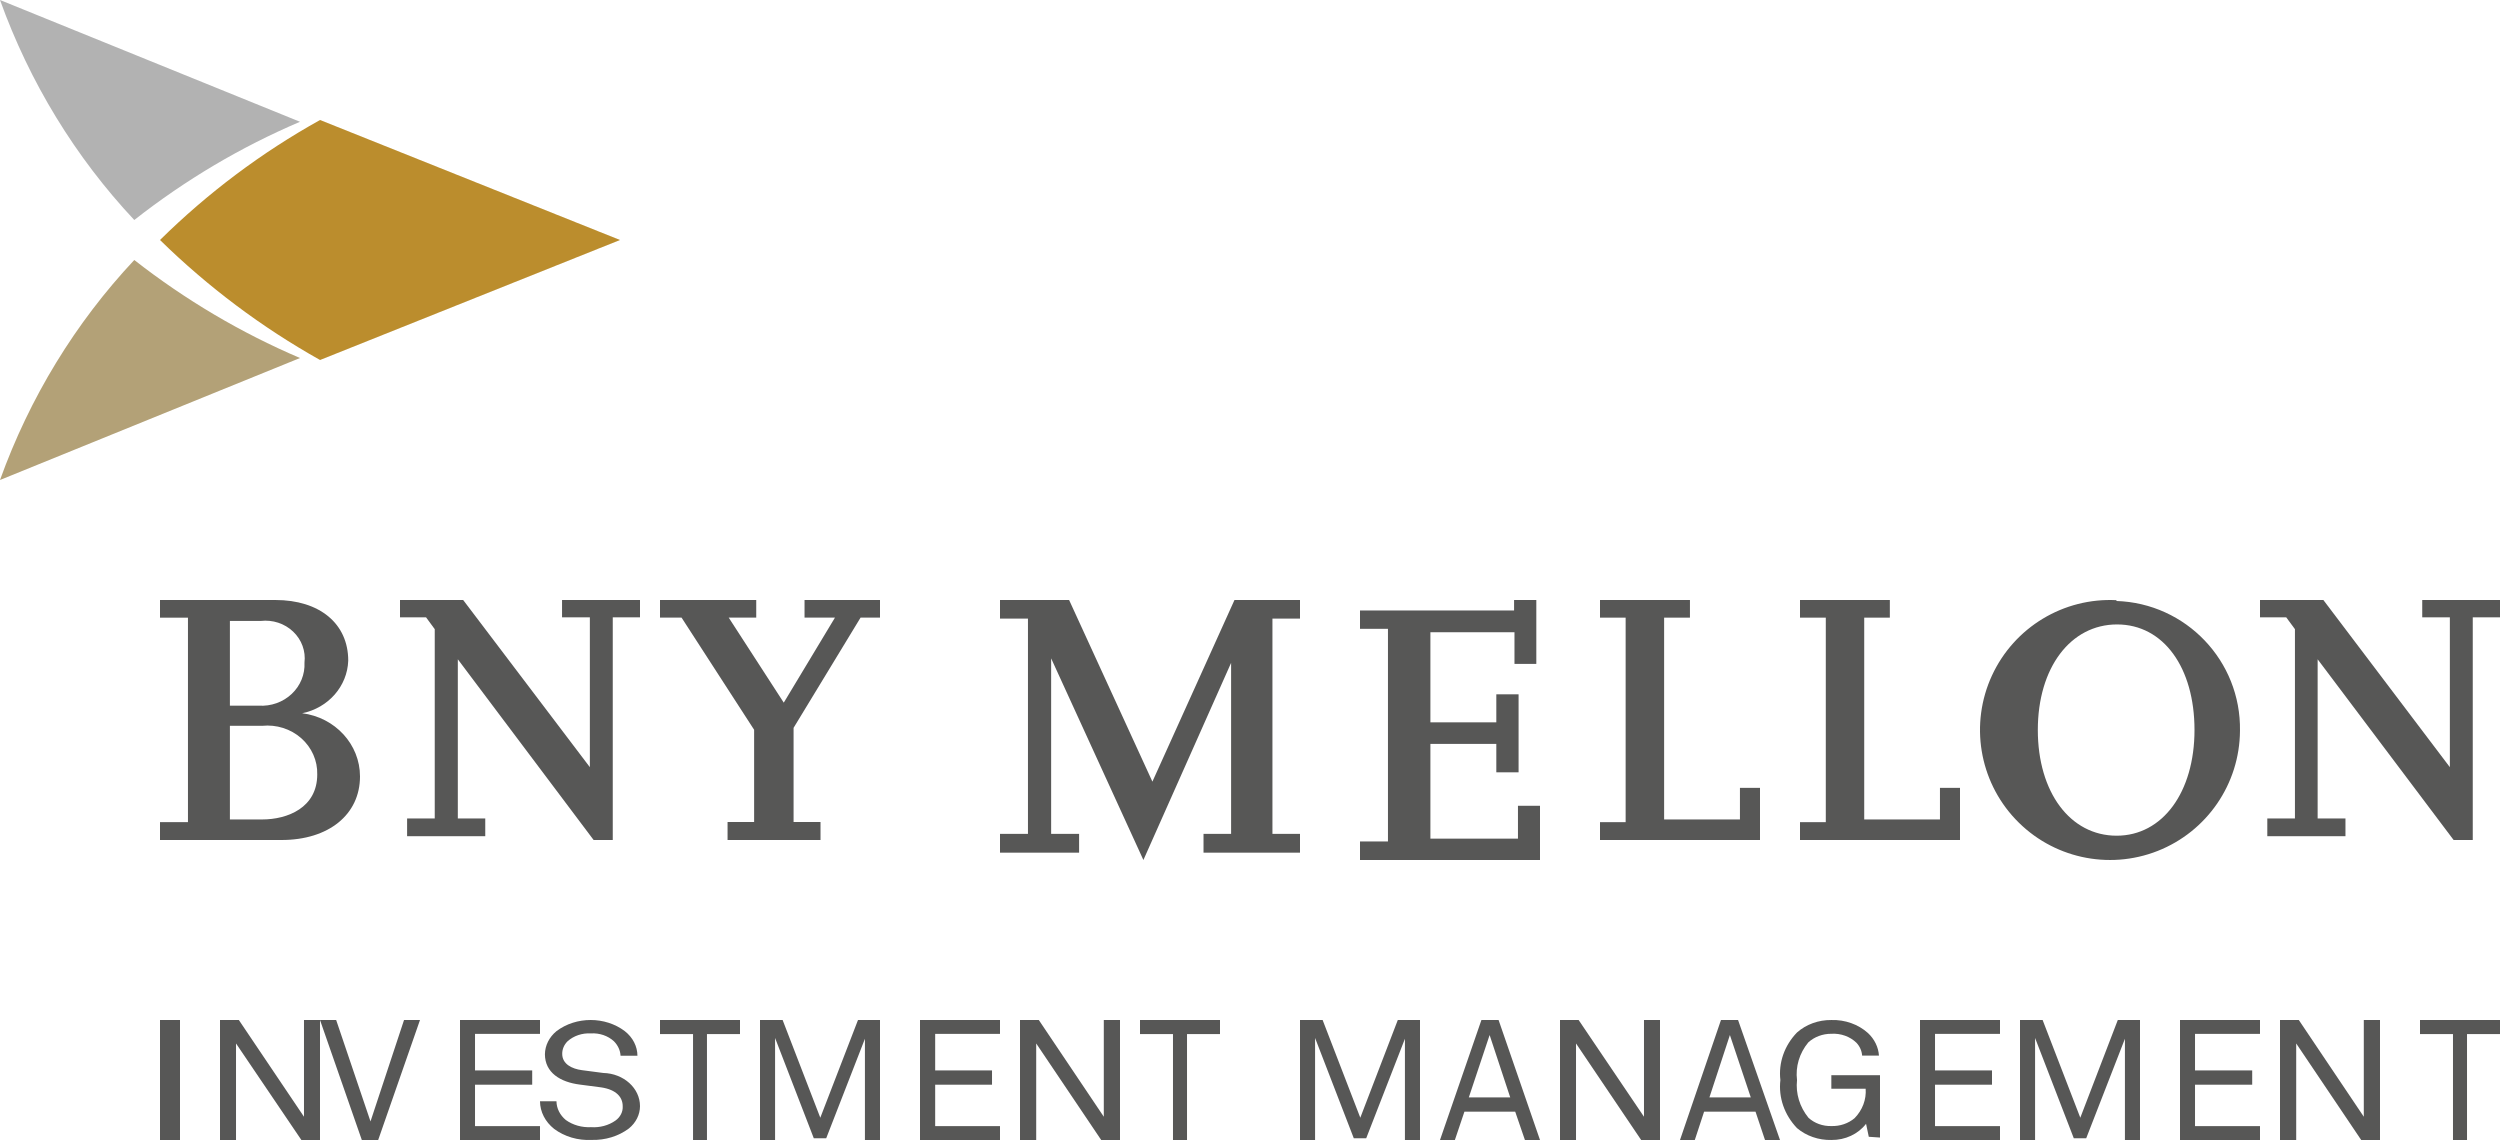
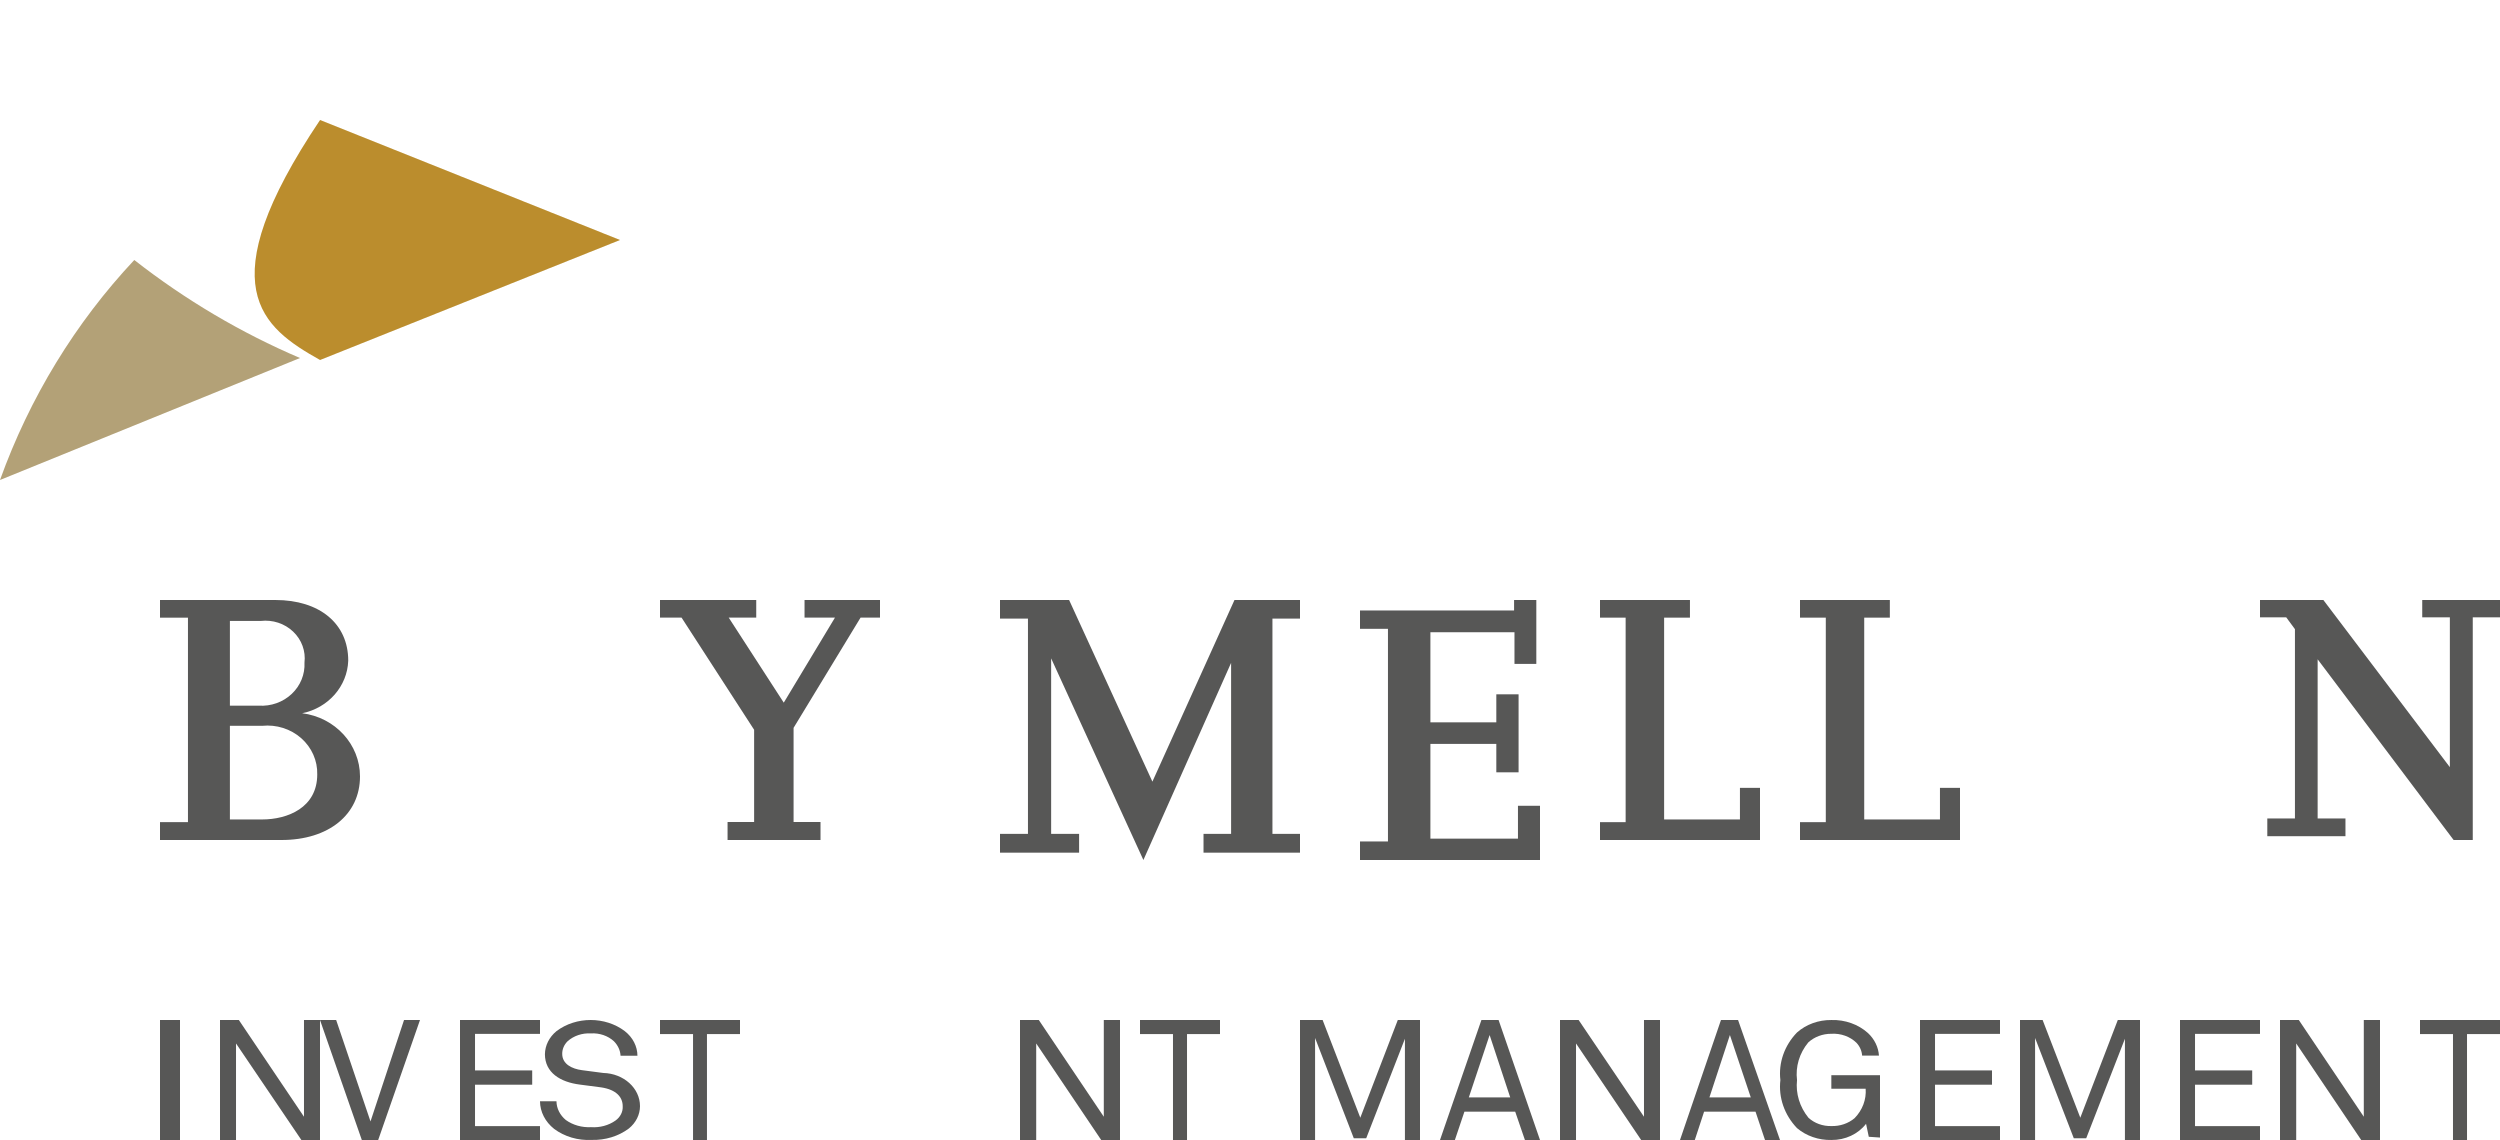
<svg xmlns="http://www.w3.org/2000/svg" width="125px" height="57px" viewBox="0 0 125 57" version="1.1">
  <title>bny-mellon-logo</title>
  <g id="Master" stroke="none" stroke-width="1" fill="none" fill-rule="evenodd">
    <g id="200" transform="translate(-362, -3380)" fill-rule="nonzero">
      <g id="bny-mellon-logo" transform="translate(362, 3380)">
-         <path d="M31,12 L16.003,6 C13.084,7.623 10.392,9.641 8,12 C10.399,14.35 13.09,16.367 16.003,18 L31,12 Z" id="Path" fill="#BB8D2D" />
-         <path d="M0,0 C1.479,4.112 3.766,7.858 6.714,11 C9.261,8.999 12.046,7.348 15,6.089 L0,0 Z" id="Path" fill="#B2B2B2" />
+         <path d="M31,12 L16.003,6 C10.399,14.35 13.09,16.367 16.003,18 L31,12 Z" id="Path" fill="#BB8D2D" />
        <path d="M0,24 C1.479,19.888 3.766,16.142 6.714,13 C9.264,14.994 12.049,16.641 15,17.901 L0,24 Z" id="Path" fill="#B3A177" />
-         <polygon id="Path" fill="#575756" points="28.102 30.867 29.493 30.867 29.493 38.359 23.158 30 20 30 20 30.867 21.303 30.867 21.737 31.458 21.737 40.923 20.355 40.923 20.355 41.809 24.263 41.809 24.263 40.923 22.891 40.923 22.891 32.964 29.681 42 30.638 42 30.638 30.867 32 30.867 32 30 28.102 30" />
        <path d="M13.106,40.973 L11.495,40.973 L11.495,36.291 L13.106,36.291 C13.821,36.218 14.533,36.443 15.061,36.909 C15.589,37.376 15.881,38.037 15.862,38.724 C15.862,40.381 14.383,40.973 13.106,40.973 M11.495,31.047 L13.035,31.047 C13.633,30.978 14.231,31.174 14.658,31.581 C15.085,31.987 15.293,32.559 15.224,33.131 C15.254,33.717 15.021,34.287 14.584,34.698 C14.146,35.11 13.546,35.322 12.934,35.283 L11.495,35.283 L11.495,31.047 Z M15.112,35.661 C16.419,35.394 17.367,34.311 17.412,33.034 C17.412,31.183 15.984,30 13.765,30 L8,30 L8,30.882 L9.398,30.882 L9.398,41.108 L8,41.108 L8,42 L14.079,42 C16.43,42 18,40.73 18,38.821 C17.999,37.221 16.76,35.87 15.102,35.661" id="Shape" fill="#575756" />
        <polygon id="Path" fill="#575756" points="40.227 30.881 41.748 30.881 39.188 35.133 36.436 30.881 37.812 30.881 37.812 30 33 30 33 30.881 34.078 30.881 37.706 36.489 37.706 41.099 36.378 41.099 36.378 42 41.026 42 41.026 41.099 39.679 41.099 39.679 36.392 43.028 30.881 44 30.881 44 30 40.227 30" />
        <polygon id="Path" fill="#575756" points="96.998 40.973 93.211 40.973 93.211 30.882 94.492 30.882 94.492 30 90 30 90 30.882 91.29 30.882 91.29 41.108 90 41.108 90 42 98 42 98 39.393 96.998 39.393" />
        <polygon id="Path" fill="#575756" points="86.997 40.973 83.206 40.973 83.206 30.882 84.497 30.882 84.497 30 80 30 80 30.882 81.282 30.882 81.282 41.108 80 41.108 80 42 88 42 88 39.393 86.997 39.393" />
        <polygon id="Path" fill="#575756" points="57.62 39.082 53.455 30 50 30 50 30.929 51.398 30.929 51.398 41.694 50 41.694 50 42.633 53.955 42.633 53.955 41.694 52.557 41.694 52.557 32.918 57.17 43 61.555 33.143 61.555 41.694 60.176 41.694 60.176 42.633 65 42.633 65 41.694 63.622 41.694 63.622 30.929 65 30.929 65 30 61.724 30" />
-         <path d="M105.833,41.785 C103.508,41.785 101.891,39.612 101.891,36.498 C101.891,33.385 103.528,31.222 105.853,31.222 C108.178,31.222 109.725,33.385 109.725,36.498 C109.725,39.612 108.128,41.785 105.833,41.785 M105.833,30.009 C103.181,29.872 100.713,31.363 99.599,33.774 C98.486,36.185 98.951,39.031 100.774,40.962 C102.597,42.893 105.412,43.521 107.883,42.547 C110.353,41.573 111.983,39.195 111.999,36.539 C112.056,33.049 109.302,30.159 105.813,30.049" id="Shape" fill="#575756" />
        <polygon id="Path" fill="#575756" points="121.112 30 121.112 30.867 122.493 30.867 122.493 38.359 116.168 30 113 30 113 30.867 114.312 30.867 114.747 31.458 114.747 40.923 113.365 40.923 113.365 41.809 117.273 41.809 117.273 40.923 115.882 40.923 115.882 32.964 122.681 42 123.638 42 123.638 30.867 125 30.867 125 30" />
        <polygon id="Path" fill="#575756" points="75.898 41.932 71.52 41.932 71.52 37.195 74.816 37.195 74.816 38.616 75.929 38.616 75.929 34.716 74.816 34.716 74.816 36.117 71.52 36.117 71.52 31.612 75.724 31.612 75.724 33.195 76.816 33.195 76.816 30 75.704 30 75.704 30.524 68 30.524 68 31.441 69.398 31.441 69.398 42.073 68 42.073 68 43 77 43 77 40.289 75.898 40.289" />
        <rect id="Rectangle" fill="#575756" x="8" y="51" width="1" height="6" />
        <polygon id="Path" fill="#575756" points="15.069 57 11.801 52.173 11.801 57 11 57 11 51 11.942 51 15.199 55.837 15.199 51 16 51 16 57" />
        <polygon id="Path" fill="#575756" points="18.909 57 18.091 57 16 51 16.808 51 18.525 56.072 20.202 51 21 51" />
        <polygon id="Path" fill="#575756" points="23 57 23 51 27 51 27 51.694 23.751 51.694 23.751 53.521 26.61 53.521 26.61 54.235 23.751 54.235 23.751 56.306 27 56.306 27 57" />
        <path d="M31.444,56.424 C30.928,56.811 30.265,57.015 29.585,56.996 C28.901,57.032 28.227,56.834 27.705,56.443 C27.26,56.09 27.004,55.59 27,55.064 L27.823,55.064 C27.828,55.42 27.998,55.758 28.293,56.002 C28.647,56.255 29.097,56.382 29.553,56.358 C29.992,56.389 30.428,56.271 30.771,56.03 C31.018,55.855 31.153,55.586 31.135,55.308 C31.135,54.858 30.814,54.483 30.066,54.37 L28.998,54.23 C28.015,54.108 27.246,53.63 27.246,52.711 C27.252,52.274 27.46,51.857 27.823,51.558 C28.805,50.814 30.259,50.814 31.241,51.558 C31.64,51.87 31.869,52.317 31.872,52.786 L31.028,52.786 C31.013,52.519 30.896,52.265 30.697,52.064 C30.398,51.788 29.975,51.644 29.543,51.67 C29.108,51.646 28.682,51.79 28.378,52.064 C28.204,52.237 28.109,52.461 28.111,52.692 C28.111,53.208 28.603,53.442 29.094,53.508 L30.162,53.648 C31.186,53.674 32,54.409 32,55.308 C31.999,55.731 31.798,56.136 31.444,56.424" id="Path" fill="#575756" />
        <polygon id="Path" fill="#575756" points="35.348 51.704 35.348 57 34.652 57 34.652 51.704 33 51.704 33 51 37 51 37 51.704" />
-         <polygon id="Path" fill="#575756" points="43.246 57 43.246 51.938 41.311 56.912 40.689 56.912 38.754 51.899 38.754 57 38 57 38 51 39.131 51 41.015 55.886 42.9 51 44 51 44 57" />
-         <polygon id="Path" fill="#575756" points="46 57 46 51 50 51 50 51.694 46.759 51.694 46.759 53.521 49.601 53.521 49.601 54.235 46.759 54.235 46.759 56.306 50 56.306 50 57" />
        <polygon id="Path" fill="#575756" points="55.06 57 51.81 52.173 51.81 57 51 57 51 51 51.94 51 55.19 55.837 55.19 51 56 51 56 57" />
        <polygon id="Path" fill="#575756" points="59.351 51.704 59.351 57 58.649 57 58.649 51.704 57 51.704 57 51 61 51 61 51.704" />
        <polygon id="Path" fill="#575756" points="70.246 57 70.246 51.938 68.311 56.912 67.689 56.912 65.754 51.899 65.754 57 65 57 65 51 66.131 51 68.015 55.886 69.89 51 71 51 71 57" />
        <path d="M76.246,57 L75.76,55.583 L73.221,55.583 L72.744,57 L72,57 L74.071,51 L74.929,51 L77,57 L76.246,57 Z M74.481,51.752 L73.441,54.87 L75.511,54.87 L74.481,51.752 Z" id="Shape" fill="#575756" />
        <polygon id="Path" fill="#575756" points="82.058 57 78.801 52.173 78.801 57 78 57 78 51 78.931 51 82.199 55.837 82.199 51 83 51 83 57" />
        <path d="M88.25,57 L87.776,55.583 L85.205,55.583 L84.74,57 L84,57 L86.049,51 L86.903,51 L89,57 L88.25,57 Z M86.495,51.752 L85.471,54.87 L87.539,54.87 L86.495,51.752 Z" id="Shape" fill="#575756" />
        <path d="M93.439,56.839 L93.303,56.19 C92.909,56.704 92.258,57.008 91.567,56.999 C90.931,57.012 90.316,56.799 89.851,56.406 C89.219,55.744 88.918,54.875 89.019,54.005 C88.918,53.141 89.219,52.277 89.851,51.623 C90.309,51.218 90.927,50.994 91.567,51.001 C92.25,50.98 92.912,51.215 93.397,51.651 C93.724,51.956 93.92,52.357 93.948,52.781 L93.106,52.781 C93.091,52.546 92.992,52.321 92.825,52.141 C92.503,51.826 92.04,51.66 91.567,51.689 C91.133,51.687 90.717,51.843 90.413,52.122 C89.968,52.662 89.768,53.336 89.851,54.005 C89.779,54.675 89.983,55.346 90.423,55.888 C90.725,56.164 91.139,56.314 91.567,56.303 C91.998,56.316 92.417,56.174 92.731,55.907 C93.124,55.504 93.323,54.975 93.283,54.438 L91.567,54.438 L91.567,53.76 L94,53.76 L94,56.877 L93.439,56.839 Z" id="Path" fill="#575756" />
        <polygon id="Path" fill="#575756" points="96 57 96 51 100 51 100 51.694 96.751 51.694 96.751 53.521 99.6 53.521 99.6 54.235 96.751 54.235 96.751 56.306 100 56.306 100 57" />
        <polygon id="Path" fill="#575756" points="106.246 57 106.246 51.938 104.311 56.912 103.689 56.912 101.754 51.899 101.754 57 101 57 101 51 102.131 51 104.015 55.886 105.89 51 107 51 107 57" />
        <polygon id="Path" fill="#575756" points="109 57 109 51 113 51 113 51.694 109.751 51.694 109.751 53.521 112.61 53.521 112.61 54.235 109.751 54.235 109.751 56.306 113 56.306 113 57" />
        <polygon id="Path" fill="#575756" points="118.06 57 114.81 52.173 114.81 57 114 57 114 51 114.94 51 118.19 55.837 118.19 51 119 51 119 57" />
        <polygon id="Path" fill="#575756" points="123.351 51.704 123.351 57 122.649 57 122.649 51.704 121 51.704 121 51 125 51 125 51.704" />
      </g>
    </g>
  </g>
</svg>